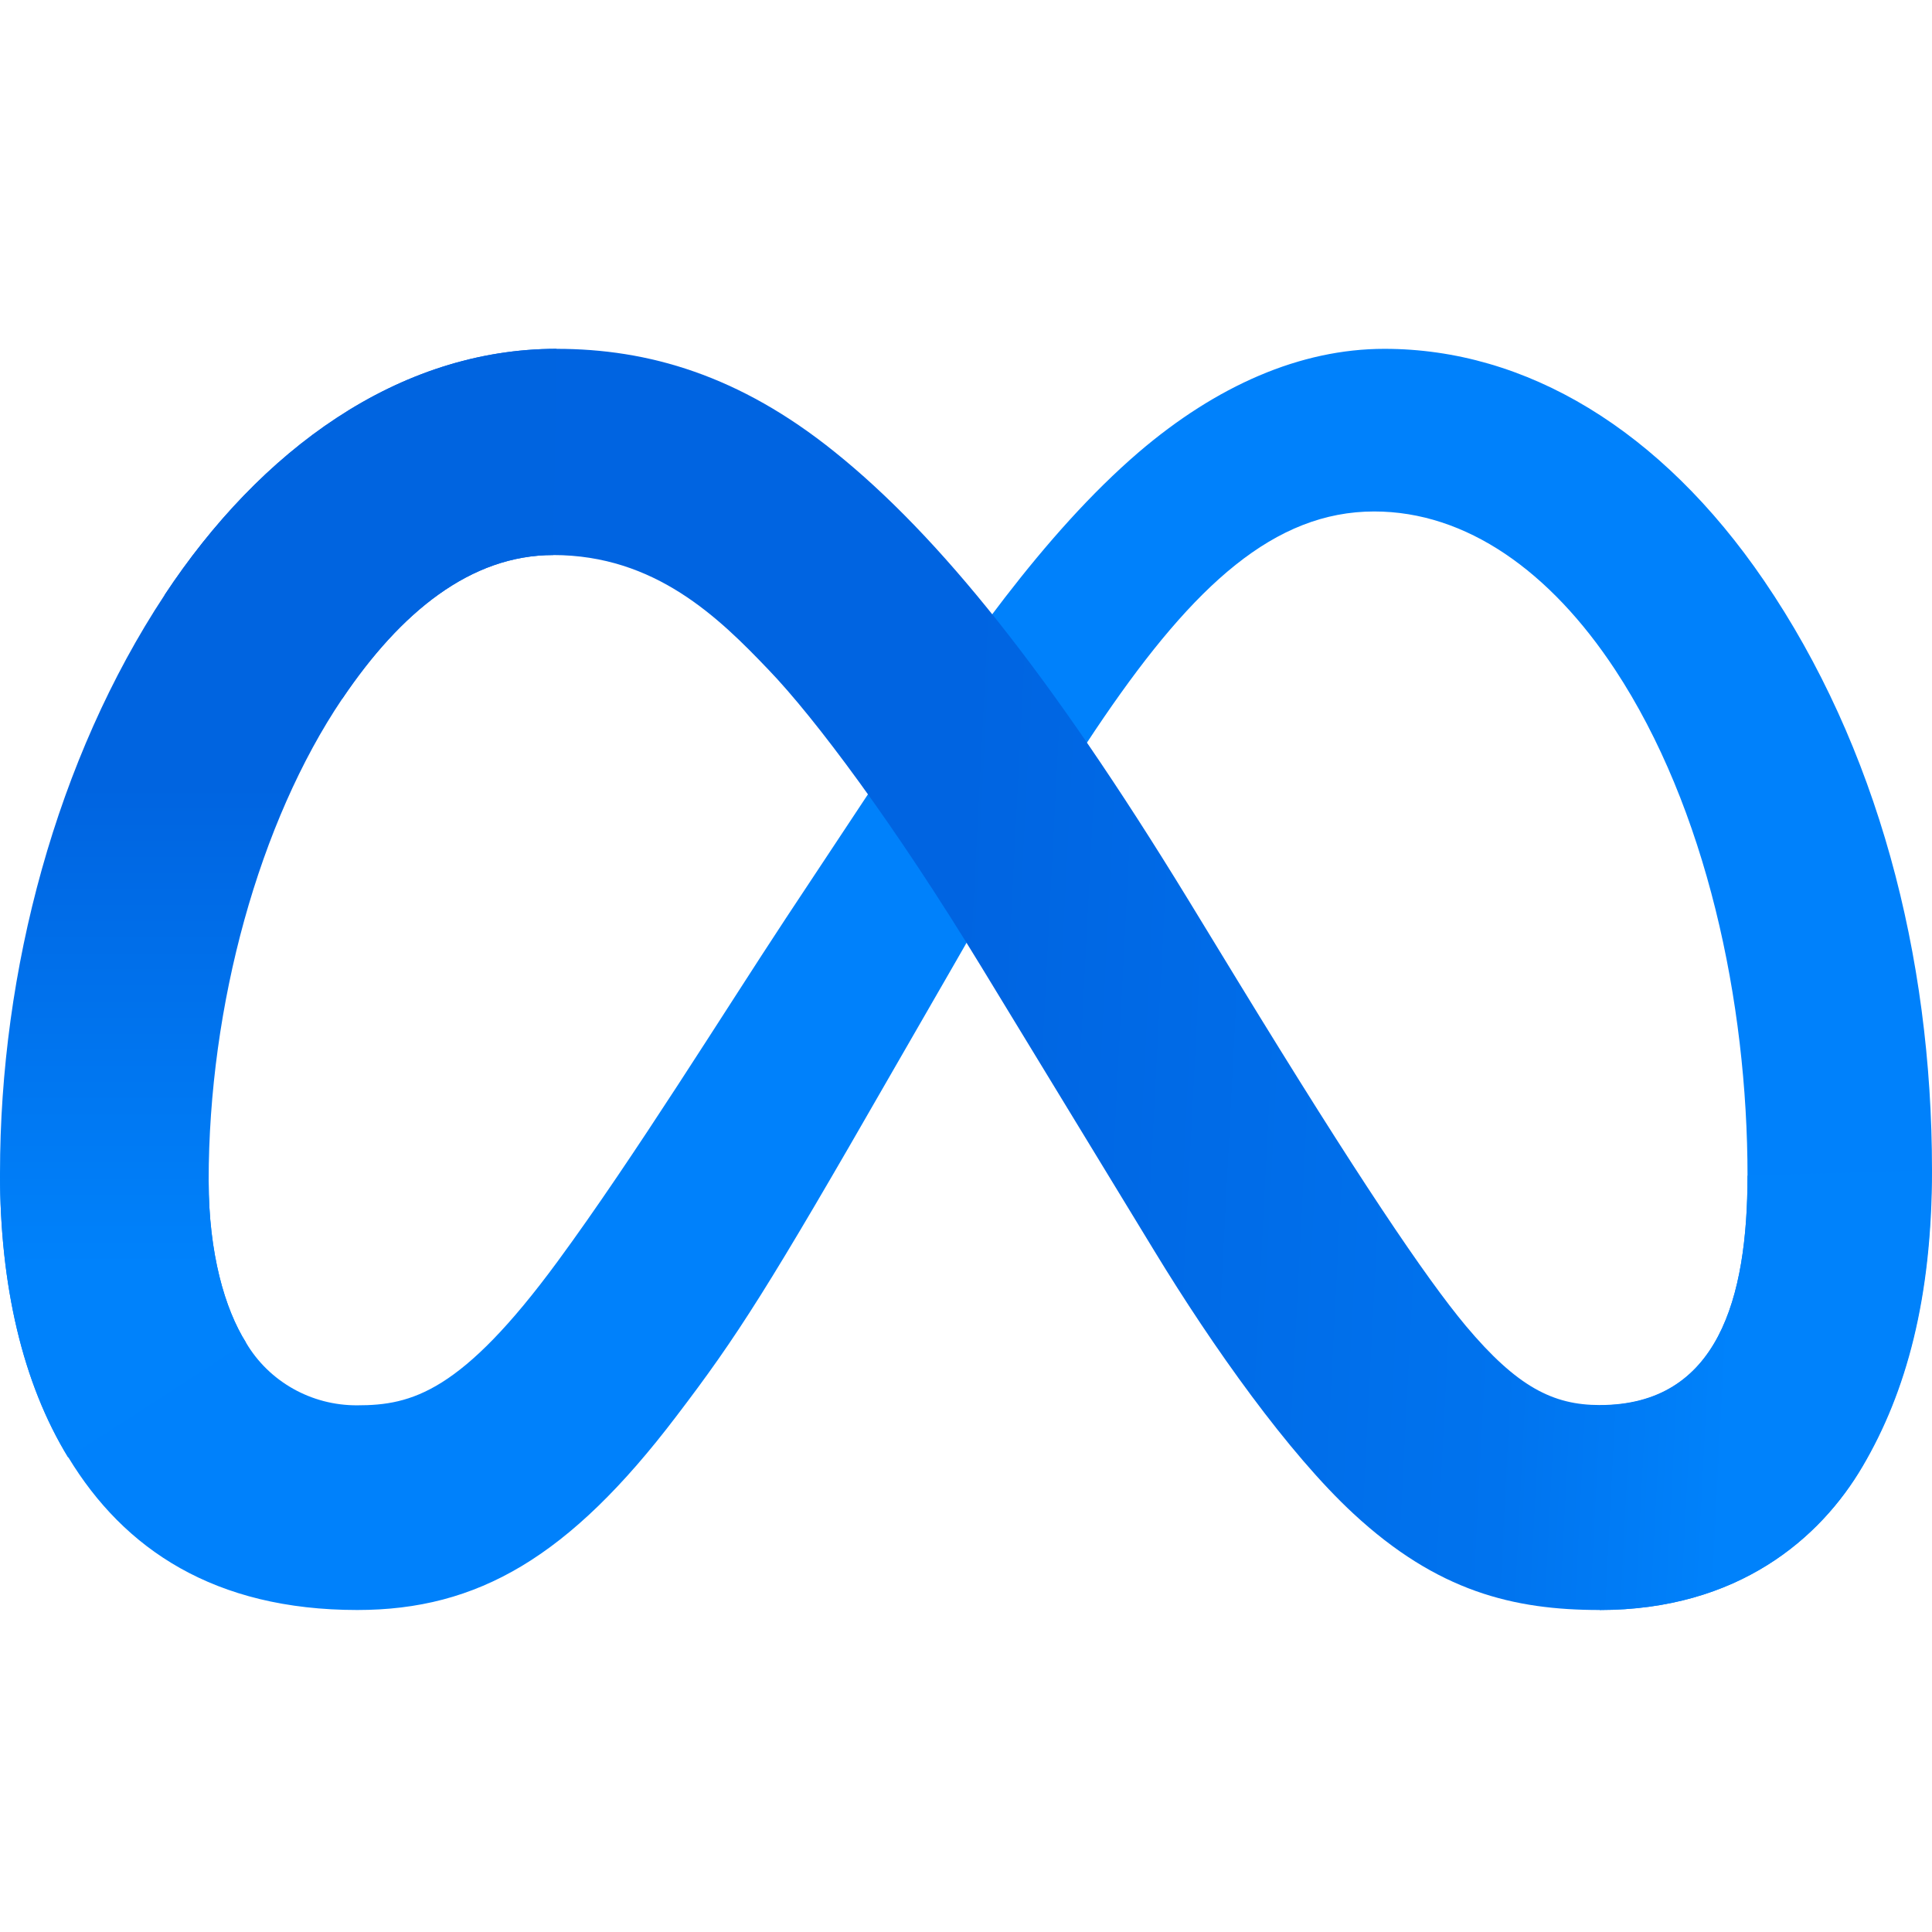
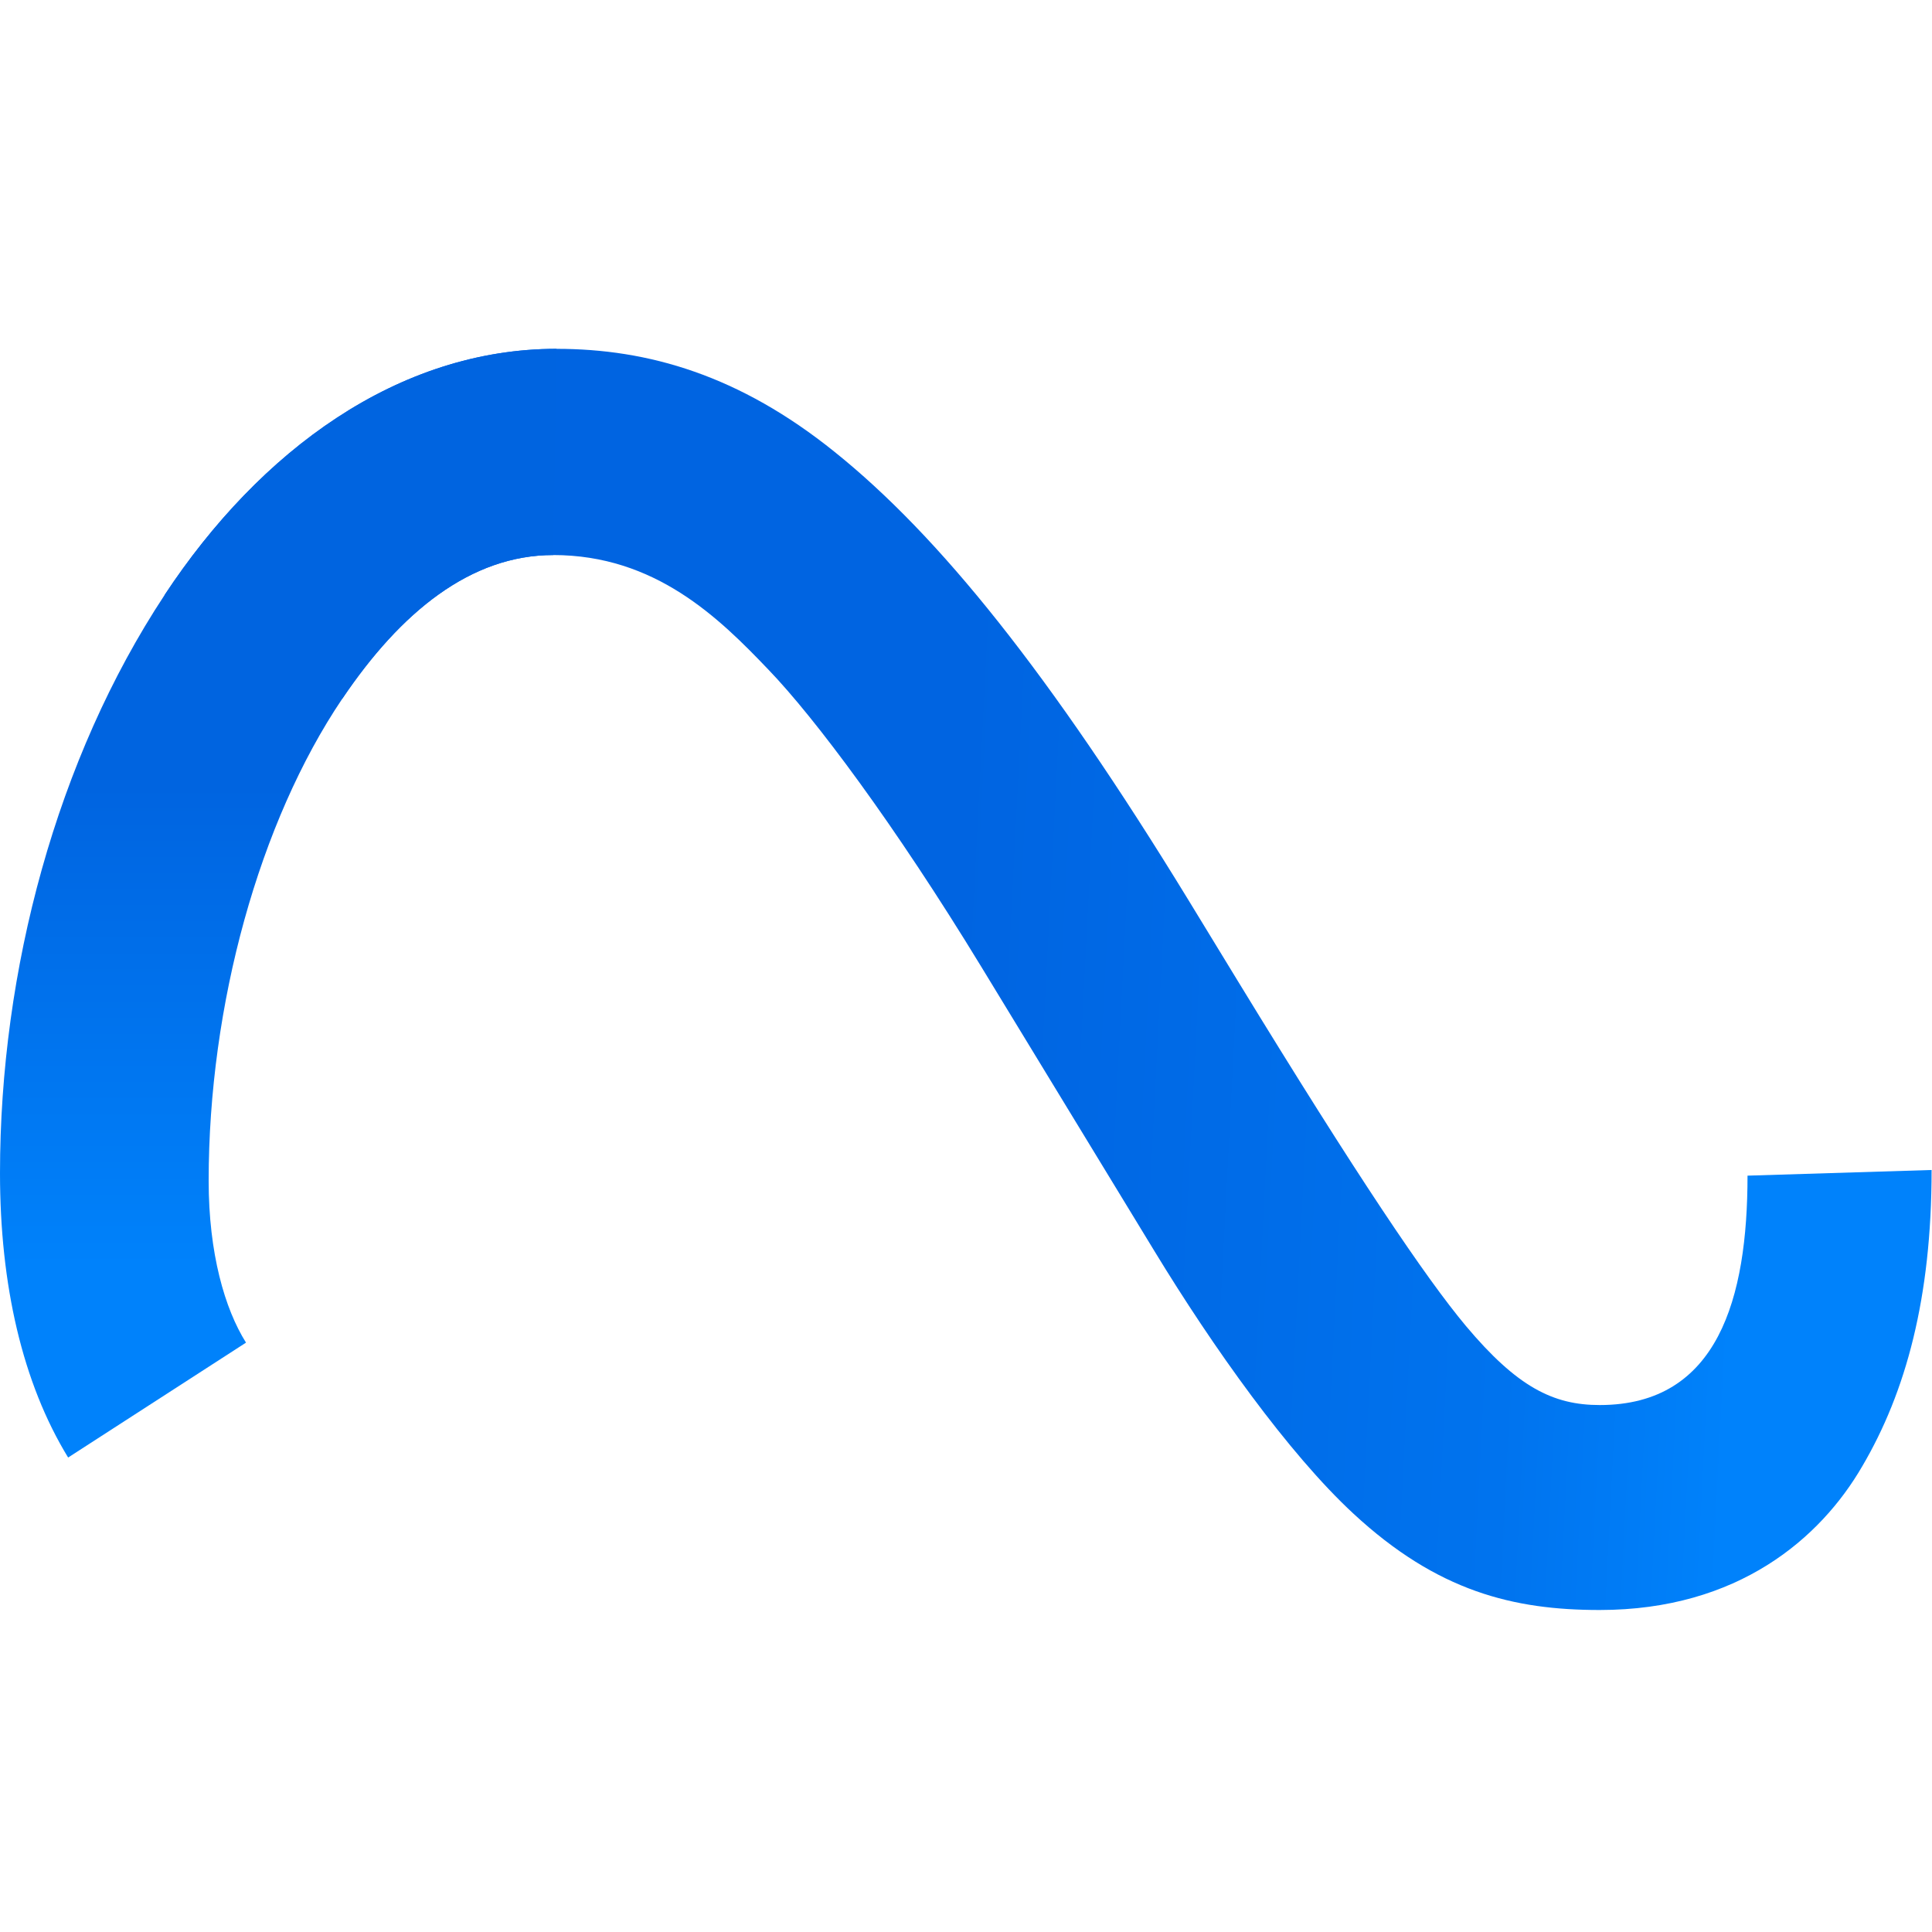
<svg xmlns="http://www.w3.org/2000/svg" width="72" height="72" viewBox="0 0 72 72" fill="none">
-   <path d="M7.776 44.005C7.776 46.712 8.379 48.782 9.168 50.036C10.024 51.491 11.607 52.382 13.316 52.372C15.344 52.372 17.2 51.88 20.775 47.017C23.639 43.122 27.014 37.666 29.287 34.221L33.132 28.414C35.803 24.381 38.89 19.897 42.44 16.849C45.332 14.378 48.454 13 51.596 13C56.871 13 61.896 16.005 65.741 21.64C69.95 27.811 72 35.585 72 43.607C72 48.376 71.044 51.88 69.416 54.648C67.847 57.325 64.772 60 59.617 60V52.372C64.031 52.372 65.125 48.385 65.125 43.823C65.125 37.322 63.583 30.107 60.186 24.952C57.775 21.295 54.65 19.061 51.213 19.061C47.495 19.061 44.503 21.817 41.141 26.731C39.353 29.342 37.518 32.523 35.458 36.114L33.19 40.051C28.633 47.992 27.479 49.8 25.201 52.785C21.215 58.031 17.805 60 13.316 60C7.991 60 4.624 57.734 2.551 54.318C0.836 51.535 0 47.883 0 43.722L7.776 44.005Z" fill="#0081FB" />
-   <path d="M6.131 22.178C9.696 16.777 14.841 13 20.742 13C24.159 13 27.556 13.984 31.104 16.841C34.984 19.954 39.115 25.08 44.28 33.527L46.13 36.559C50.597 43.872 53.14 47.632 54.625 49.409C56.538 51.688 57.88 52.362 59.617 52.362C64.031 52.362 65.125 48.376 65.125 43.813L71.985 43.602C71.985 48.371 71.028 51.875 69.401 54.643C67.846 57.325 64.772 60 59.617 60C56.412 60 53.573 59.316 50.434 56.405C48.02 54.17 45.199 50.201 43.028 46.633L36.572 36.032C33.332 30.712 30.36 26.746 28.64 24.959C26.788 23.018 24.412 20.685 20.616 20.685C17.545 20.685 14.936 22.804 12.753 26.044L6.131 22.178Z" fill="url(#paint0_linear_2719_16234)" />
+   <path d="M6.131 22.178C9.696 16.777 14.841 13 20.742 13C24.159 13 27.556 13.984 31.104 16.841C34.984 19.954 39.115 25.08 44.28 33.527L46.13 36.559C50.597 43.872 53.14 47.632 54.625 49.409C56.538 51.688 57.88 52.362 59.617 52.362C64.031 52.362 65.125 48.376 65.125 43.813L71.985 43.602C71.985 48.371 71.028 51.875 69.401 54.643C67.846 57.325 64.772 60 59.617 60C56.412 60 53.573 59.316 50.434 56.405C48.02 54.17 45.199 50.201 43.028 46.633L36.572 36.032C33.332 30.712 30.36 26.746 28.64 24.959C26.788 23.018 24.412 20.685 20.616 20.685C17.545 20.685 14.936 22.804 12.753 26.044L6.131 22.178" fill="url(#paint0_linear_2719_16234)" />
  <path d="M20.617 20.685C17.545 20.685 14.936 22.804 12.753 26.044C9.666 30.624 7.776 37.445 7.776 44.005C7.776 46.712 8.379 48.782 9.168 50.036L2.539 54.318C0.836 51.535 0 47.883 0 43.722C0 36.156 2.113 28.269 6.131 22.178C9.696 16.777 14.841 13 20.742 13L20.617 20.685Z" fill="url(#paint1_linear_2719_16234)" />
  <defs>
    <linearGradient id="paint0_linear_2719_16234" x1="15.607" y1="35.282" x2="65.173" y2="37.829" gradientUnits="userSpaceOnUse">
      <stop stop-color="#0064E1" />
      <stop offset="0.4" stop-color="#0064E1" />
      <stop offset="0.83" stop-color="#0073EE" />
      <stop offset="1" stop-color="#0082FB" />
    </linearGradient>
    <linearGradient id="paint1_linear_2719_16234" x1="10.37" y1="47.204" x2="10.37" y2="29.241" gradientUnits="userSpaceOnUse">
      <stop stop-color="#0082FB" />
      <stop offset="1" stop-color="#0064E0" />
    </linearGradient>
  </defs>
</svg>